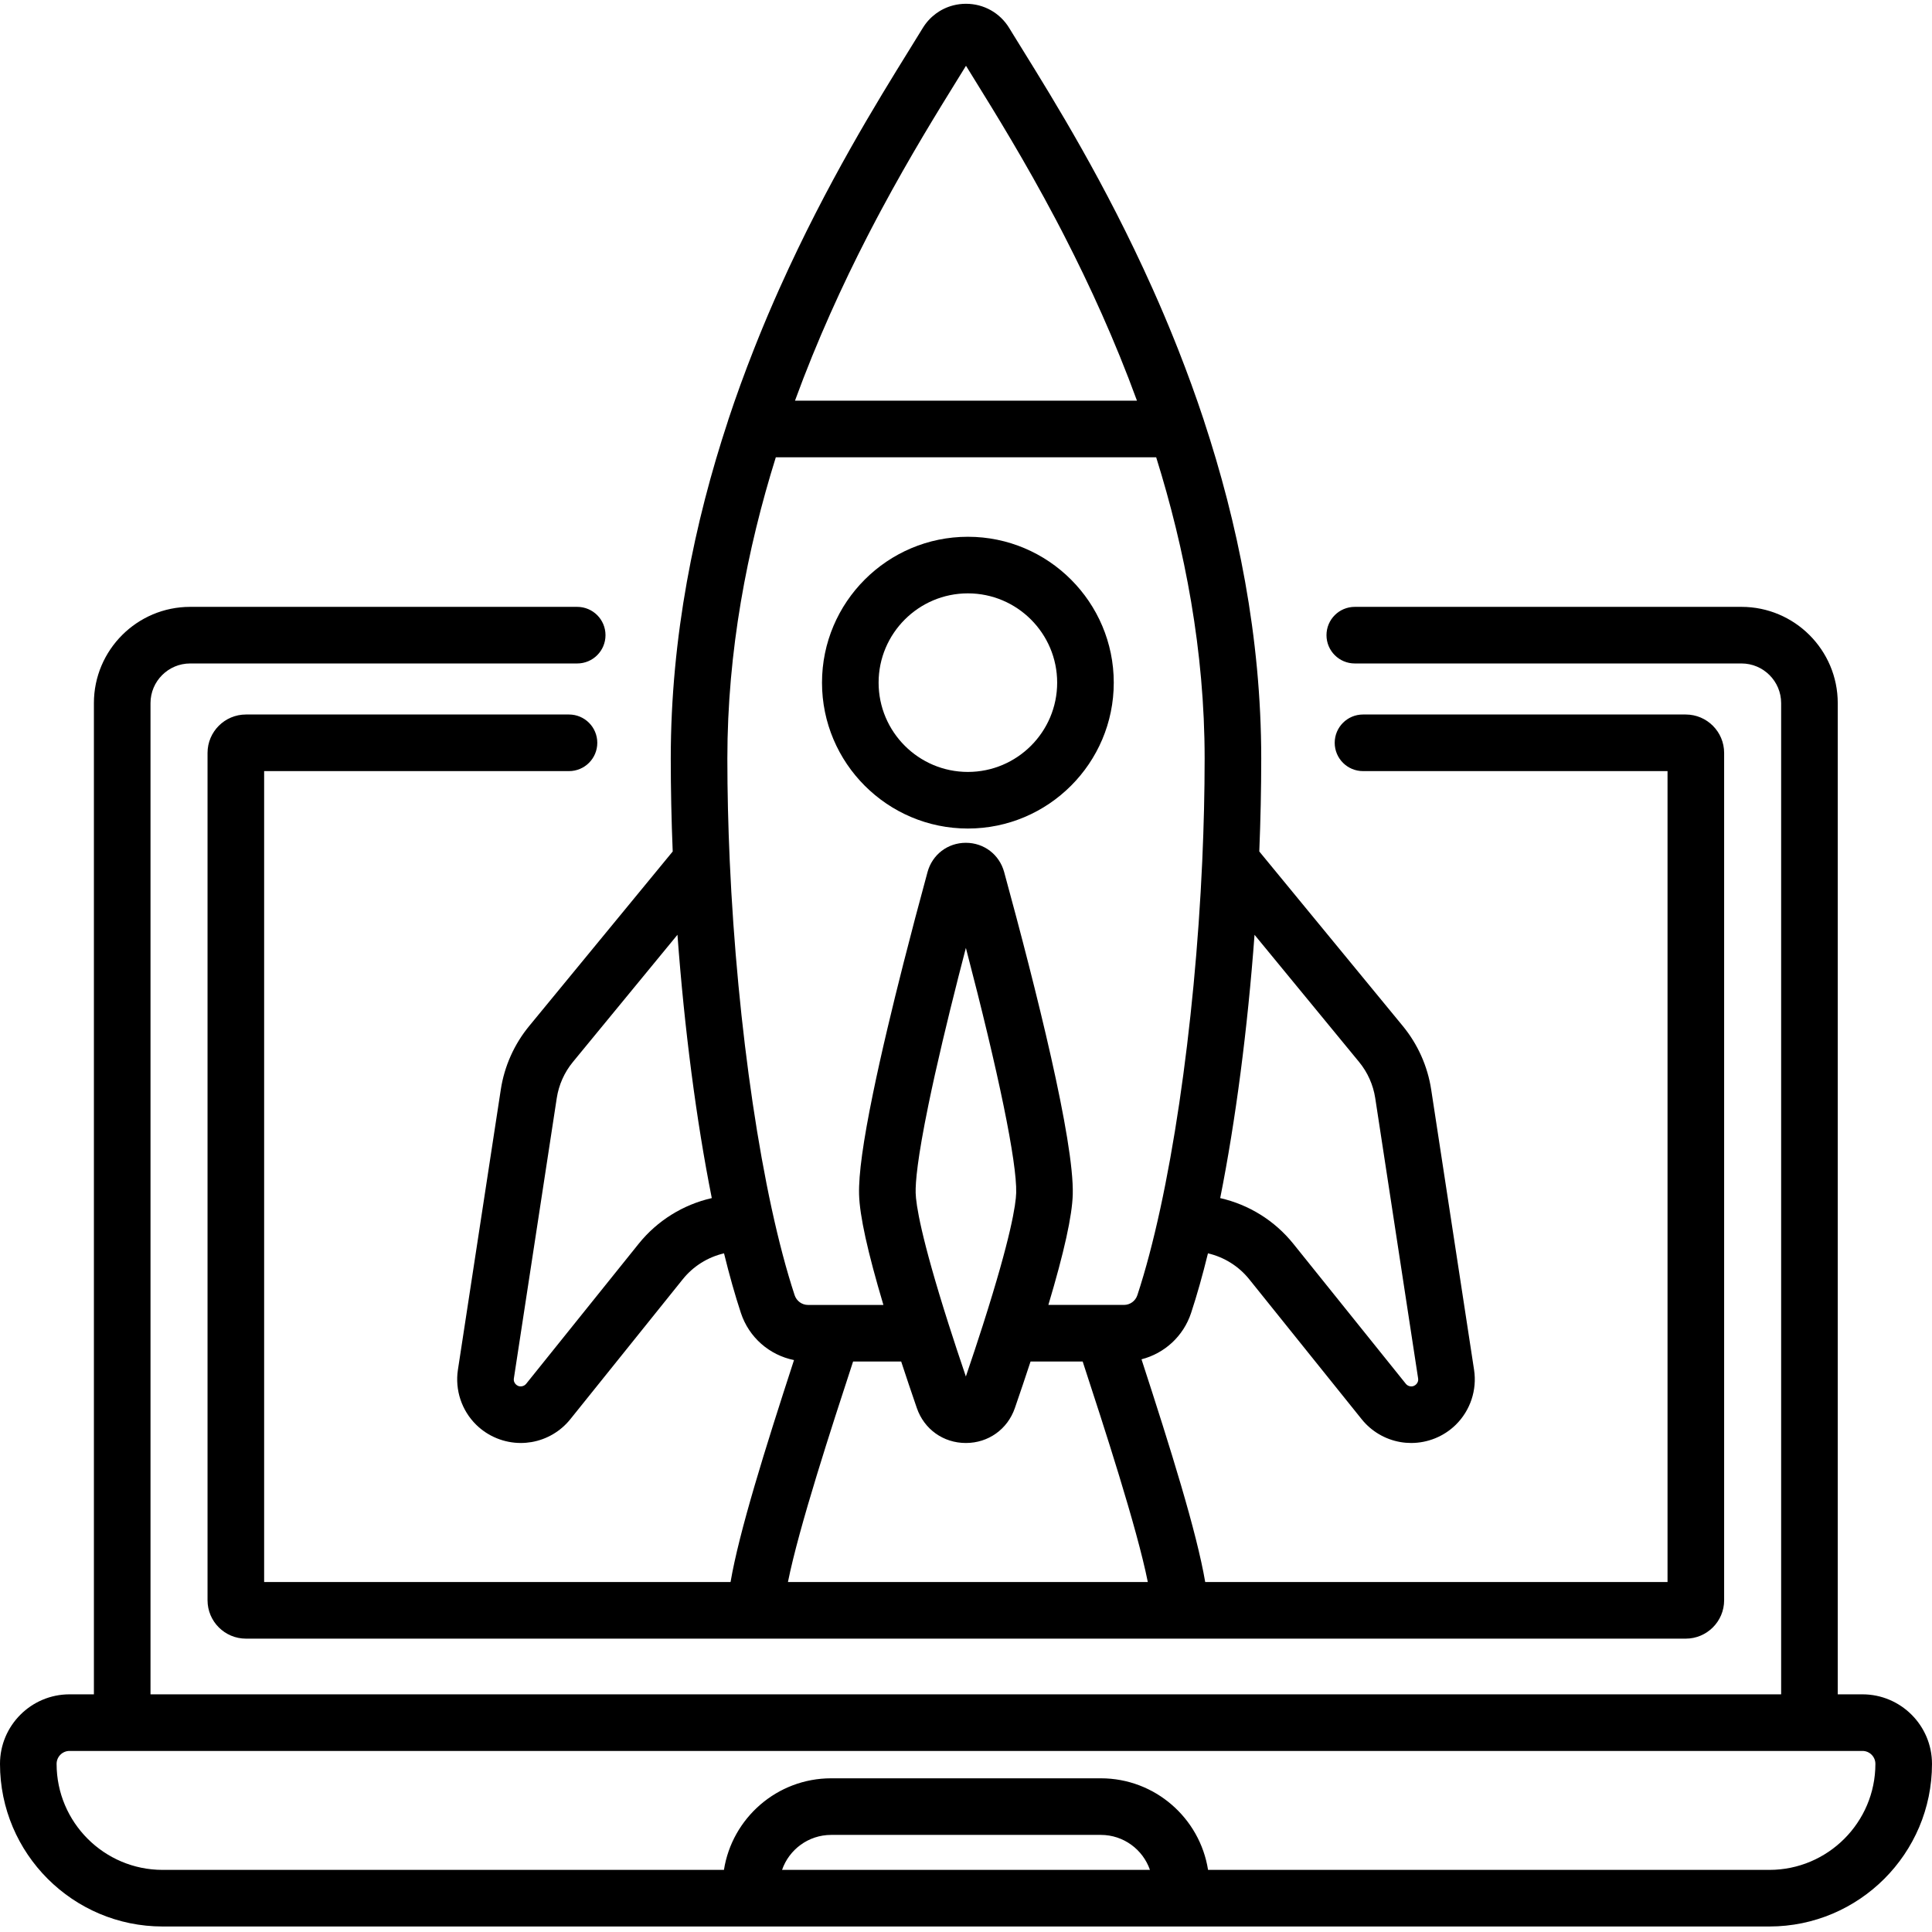
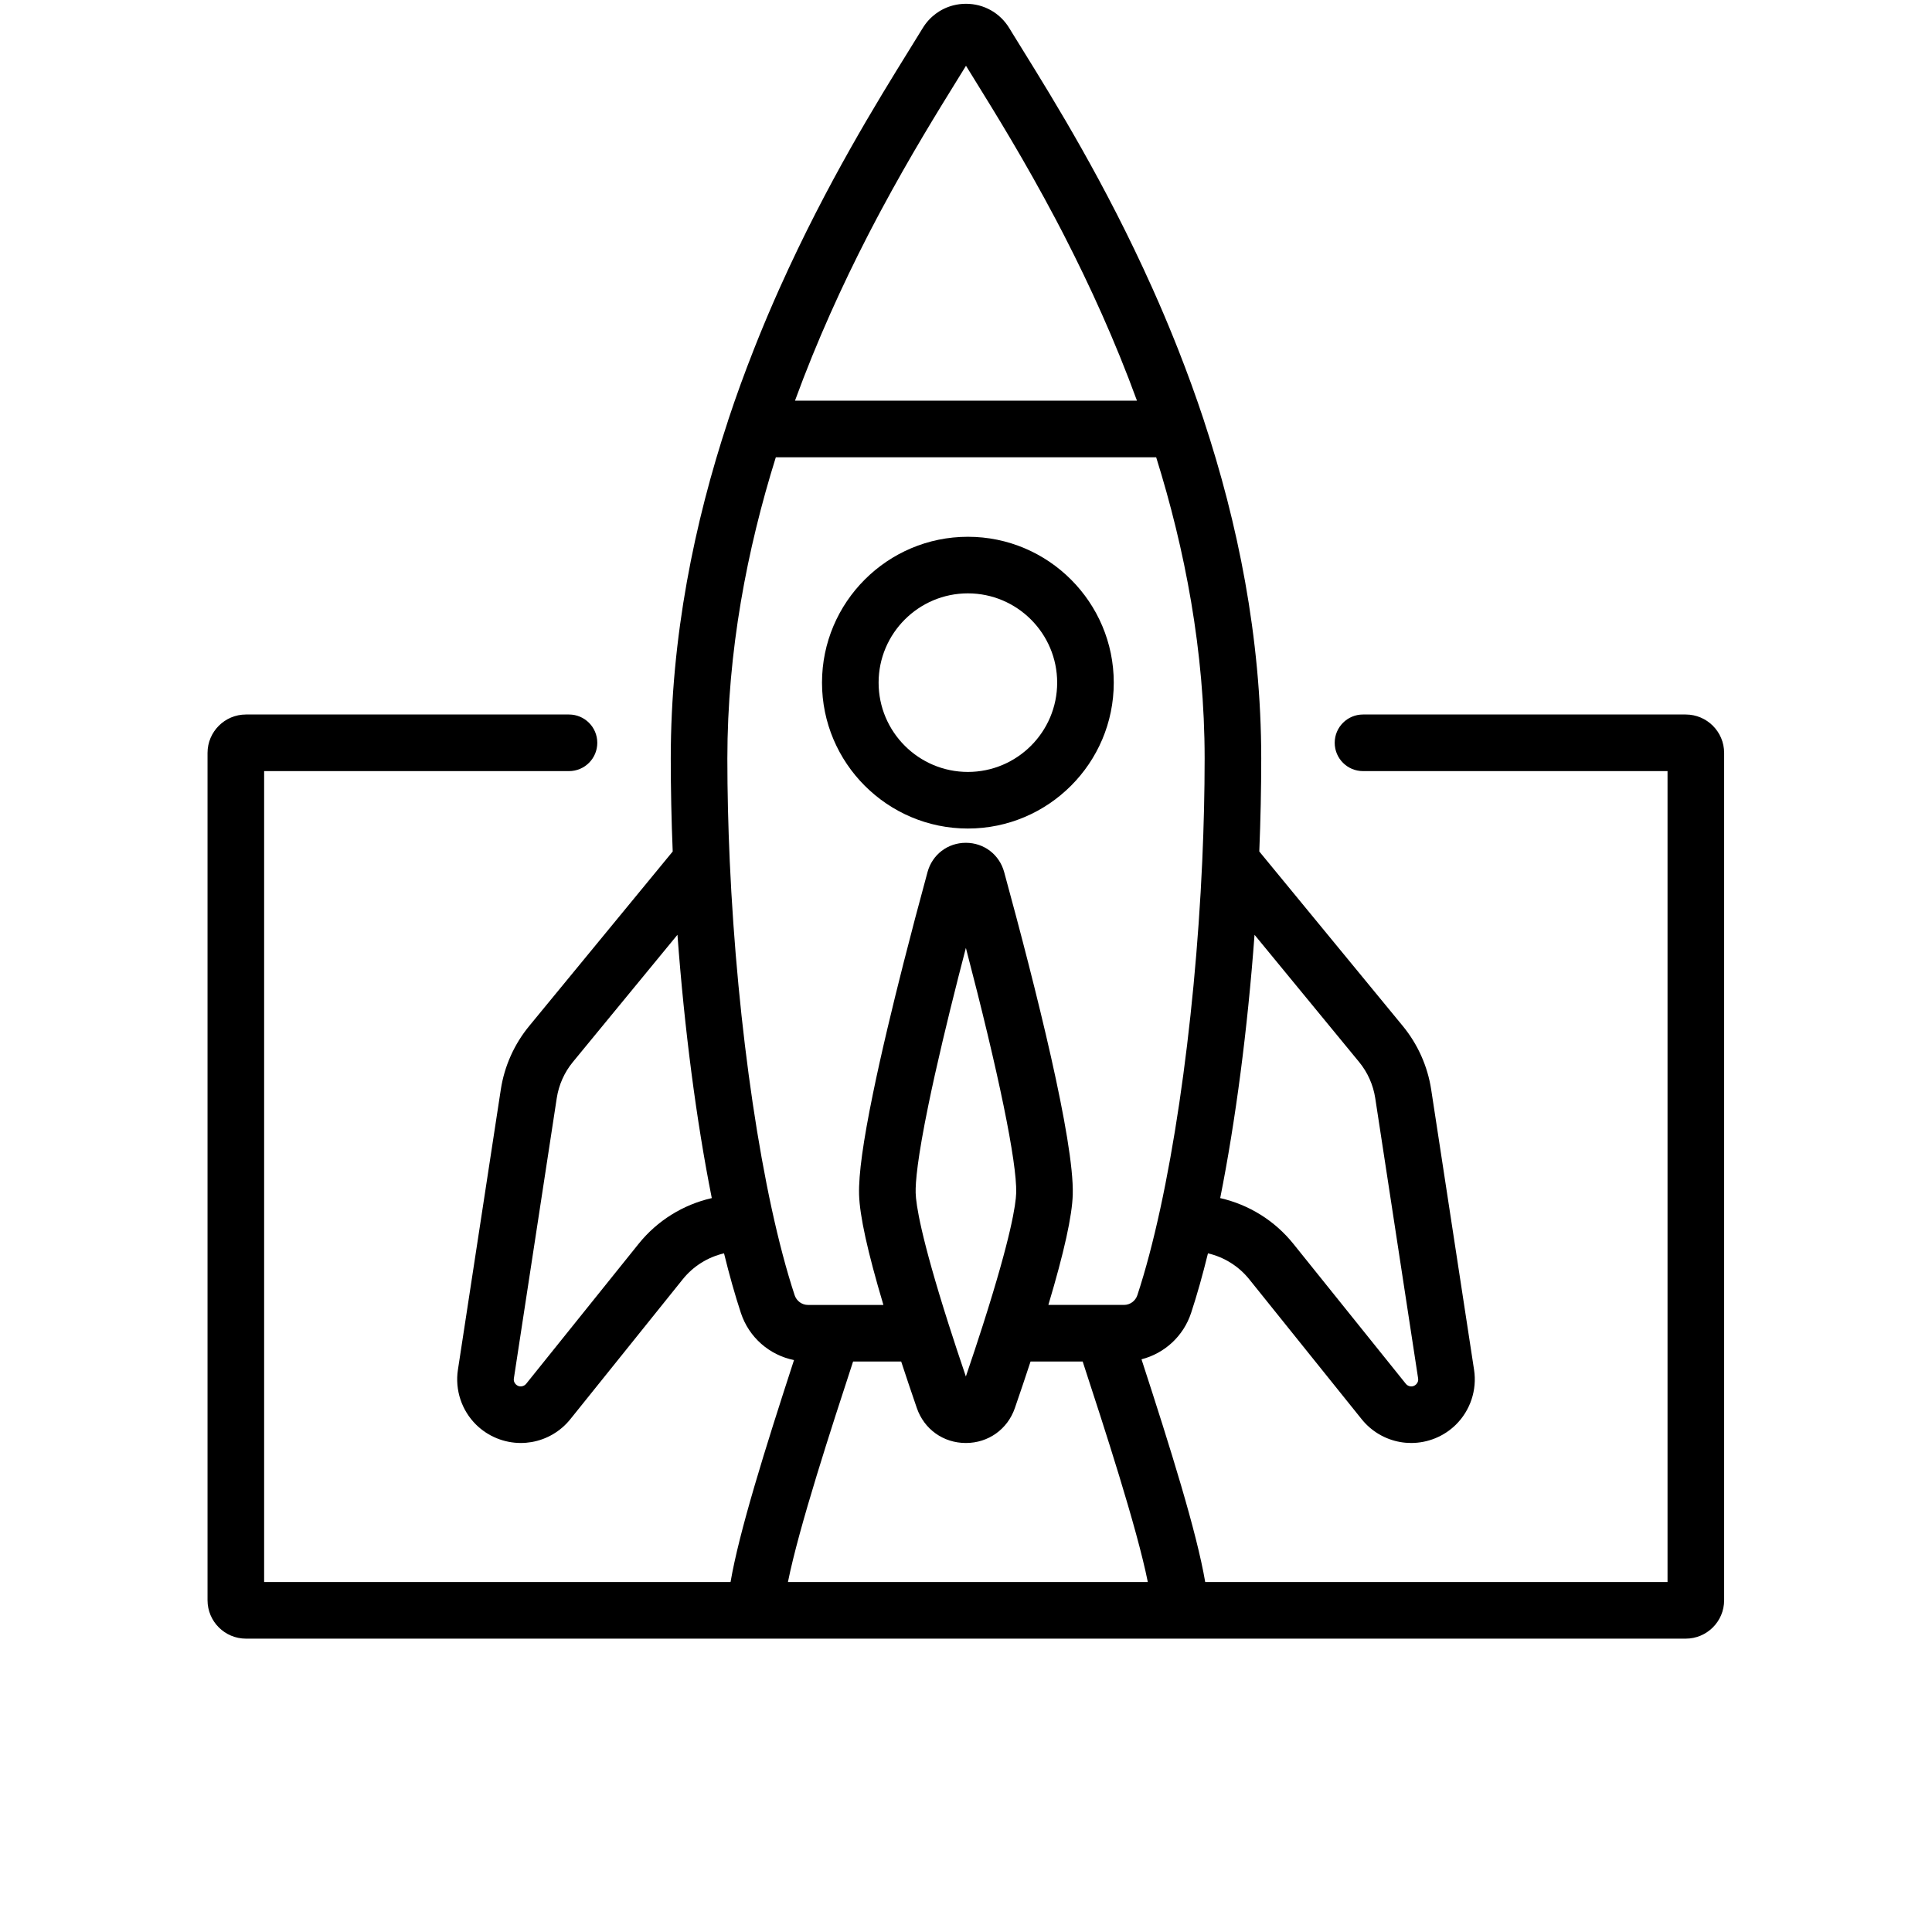
<svg xmlns="http://www.w3.org/2000/svg" height="512pt" viewBox="0 -1 512.001 512" width="512pt">
-   <path d="m493.57 448.016h-6.547v-262.684c0-14.062-11.441-25.508-25.508-25.508h-102.48c-4.145 0-7.5 3.355-7.5 7.5s3.355 7.5 7.5 7.5h102.48c5.797 0 10.508 4.715 10.508 10.508v262.684h-432.137v-262.684c0-5.793 4.715-10.508 10.512-10.508h102.566c4.145 0 7.5-3.355 7.5-7.5s-3.355-7.5-7.5-7.5h-102.57c-14.066 0-25.508 11.441-25.508 25.508v262.684h-6.461c-10.16 0-18.426 8.266-18.426 18.426 0 23.766 19.332 43.098 43.098 43.098h425.805c23.766 0 43.098-19.332 43.098-43.098 0-10.16-8.266-18.426-18.43-18.426zm-286.316 46.523c1.863-5.391 6.992-9.27 13.008-9.27h71.477c6.016 0 11.145 3.879 13.008 9.27zm261.648 0h-148.754c-2.164-13.734-14.078-24.27-28.41-24.27h-71.477c-14.332 0-26.246 10.535-28.41 24.27h-148.754c-15.492 0-28.098-12.605-28.098-28.098 0-1.891 1.539-3.426 3.43-3.426h475.145c1.891 0 3.426 1.535 3.426 3.426 0 15.492-12.605 28.098-28.098 28.098zm0 0" />
  <path d="m140.234 270.914c-3.973 4.832-6.57 10.652-7.516 16.832l-11.367 74.27c-.816 5.336.996 10.785 4.852 14.566 3.172 3.113 7.441 4.824 11.816 4.824.949 0 1.898-.082 2.844-.242 4.051-.699 7.699-2.848 10.273-6.051l29.805-37.098c2.793-3.477 6.656-5.871 10.934-6.867 1.414 5.742 2.902 11.047 4.465 15.781 2.141 6.504 7.57 11.191 14.082 12.504-7.719 23.691-14.566 45.605-16.816 58.824h-123.605v-214.906h80.789c4.145 0 7.5-3.355 7.5-7.5 0-4.141-3.355-7.5-7.5-7.5h-85.609c-5.613 0-10.18 4.566-10.18 10.18v224.551c0 5.613 4.566 10.176 10.18 10.176h381.555c5.613 0 10.18-4.562 10.18-10.176 0-.008 0-.012 0-.02v-224.531c0-5.613-4.566-10.18-10.18-10.18h-85.523c-4.141 0-7.5 3.359-7.5 7.5 0 4.145 3.359 7.5 7.5 7.5h80.703v214.906h-122.52c-2.258-13.258-9.141-35.258-16.883-59.027 6.094-1.559 11.109-6.109 13.148-12.301 1.562-4.734 3.051-10.039 4.465-15.781 4.277.996 8.137 3.391 10.934 6.867l29.805 37.098c2.574 3.203 6.223 5.352 10.273 6.051.945.164 1.895.242 2.84.242 4.379 0 8.648-1.711 11.816-4.82 3.855-3.785 5.672-9.23 4.852-14.57l-11.363-74.27c-.945-6.18-3.547-12-7.516-16.832l-38.039-46.266c.336-8.289.516-16.535.516-24.617 0-32.344-6.309-62.668-15.176-89.531-.02-.055-.027-.113-.047-.172-2.109-6.379-4.371-12.562-6.723-18.543-.043-.102-.082-.203-.121-.309-.344-.863-.688-1.723-1.031-2.578-.133-.332-.266-.66-.402-.988-.297-.734-.598-1.465-.895-2.191-.234-.559-.465-1.113-.699-1.668-.219-.527-.438-1.055-.66-1.578-.48-1.125-.961-2.242-1.441-3.352-.074-.168-.148-.336-.223-.504-.457-1.043-.914-2.074-1.371-3.098-.055-.125-.109-.25-.168-.371-12.352-27.551-25.832-49.328-34.27-62.953-.949-1.535-1.836-2.965-2.656-4.297-.023-.043-.051-.09-.078-.129-.008-.012-.012-.02-.02-.031-.27-.441-.531-.871-.789-1.289-2.457-4.039-6.746-6.449-11.473-6.449-1.18 0-2.336.152-3.441.441-3.312.867-6.188 2.98-8.031 6.008-1.051 1.723-2.238 3.641-3.547 5.75-8.43 13.613-21.898 35.371-34.242 62.891-.07.16-.141.316-.215.473-.434.977-.867 1.953-1.301 2.941-.094.219-.191.438-.285.656-.473 1.086-.945 2.18-1.414 3.281-.25.594-.5 1.191-.75 1.789-.203.484-.406.965-.605 1.453-.316.758-.625 1.523-.938 2.285-.121.297-.242.594-.359.891-.355.883-.711 1.766-1.062 2.66-.023.062-.051.129-.074.191-2.367 6.004-4.637 12.211-6.758 18.621-.016.055-.027.113-.043.172-8.871 26.867-15.176 57.188-15.176 89.527 0 8.082.176 16.332.516 24.621zm192.23-24.184 27.715 33.711c2.258 2.746 3.734 6.059 4.273 9.57l11.363 74.273c.117.77-.223 1.293-.531 1.594-.309.301-.836.633-1.605.504-.441-.078-.84-.312-1.121-.664l-29.809-37.098c-4.949-6.16-11.801-10.387-19.383-12.113 4.094-20.516 7.262-44.859 9.098-69.777zm-28.277 171.527h-95.375c2.91-14.52 11.609-41.145 17.266-58.438h12.746c1.293 3.949 2.684 8.074 4.148 12.324 1.938 5.629 7.035 9.266 12.988 9.266h.004c5.949 0 11.047-3.633 12.988-9.258 1.469-4.254 2.859-8.383 4.156-12.332h13.816c5.652 17.289 14.348 43.918 17.262 58.438zm-58.129-126.535c1.02-4.961 2.273-10.594 3.727-16.742 1.254-5.316 2.672-11.078 4.211-17.133.641-2.508 1.297-5.059 1.973-7.645 8.645 33.035 13.551 56.801 13.332 64.93-.086 3.023-1.336 11.582-8.789 34.906v.004c-1.387 4.332-2.91 8.941-4.547 13.746-1.633-4.805-3.156-9.414-4.535-13.746 0-.004-.004-.004-.004-.004-7.438-23.328-8.684-31.879-8.766-34.906-.074-2.785.453-9.105 3.398-23.41zm-16.18-230.102c.164-.316.324-.637.488-.949.203-.395.406-.785.613-1.18.297-.574.594-1.145.895-1.707.117-.227.234-.449.352-.672.41-.773.816-1.543 1.223-2.301.027-.047.051-.094.074-.137 7.727-14.41 15.023-26.195 20.246-34.637.789-1.27 1.535-2.473 2.23-3.605.695 1.133 1.441 2.336 2.23 3.605 5.523 8.926 13.367 21.594 21.582 37.145.094.18.188.355.281.535.324.617.648 1.242.977 1.867.176.344.355.688.535 1.031.199.383.398.773.594 1.16 6.57 12.805 13.262 27.402 19.113 43.406h-90.629c5.879-16.07 12.602-30.719 19.195-43.562zm-24.277 58.562h100.797c7.598 24.312 12.844 51.312 12.844 79.848 0 8.812-.219 17.816-.621 26.852-.004.105-.012.207-.012.312-1.988 44.031-8.504 88.668-17.195 115.039-.508 1.547-1.938 2.586-3.555 2.586h-20.031c4.188-14 6.309-23.629 6.465-29.277.387-14.242-9.676-54.324-18.18-85.441-1.27-4.637-5.348-7.75-10.152-7.75h-.004c-4.809 0-8.887 3.117-10.152 7.758-2.25 8.25-4.383 16.336-6.344 24.043-1.562 6.137-3 11.984-4.273 17.383-1.488 6.289-2.773 12.066-3.82 17.168-2.633 12.785-3.844 21.562-3.703 26.836.152 5.648 2.27 15.277 6.449 29.285h-19.973c-1.617 0-3.047-1.043-3.555-2.59-8.691-26.371-15.207-71.008-17.195-115.039 0-.105-.008-.207-.012-.312-.402-9.031-.621-18.039-.621-26.852 0-28.535 5.246-55.535 12.844-79.848zm-16.969 196.324c-7.582 1.73-14.434 5.957-19.383 12.113l-29.805 37.098c-.285.352-.684.586-1.125.66-.777.141-1.301-.199-1.609-.5-.305-.301-.648-.824-.527-1.594l11.363-74.273c.539-3.516 2.016-6.824 4.273-9.57l27.715-33.715c1.836 24.922 5.004 49.266 9.098 69.781zm0 0" />
  <path d="m256.5 218.57c21.316 0 38.66-17.344 38.66-38.66s-17.344-38.66-38.66-38.66-38.66 17.344-38.66 38.66 17.344 38.66 38.66 38.66zm0-62.324c13.047 0 23.66 10.617 23.66 23.664s-10.613 23.66-23.66 23.66-23.66-10.613-23.66-23.66 10.613-23.664 23.66-23.664zm0 0" />
</svg>